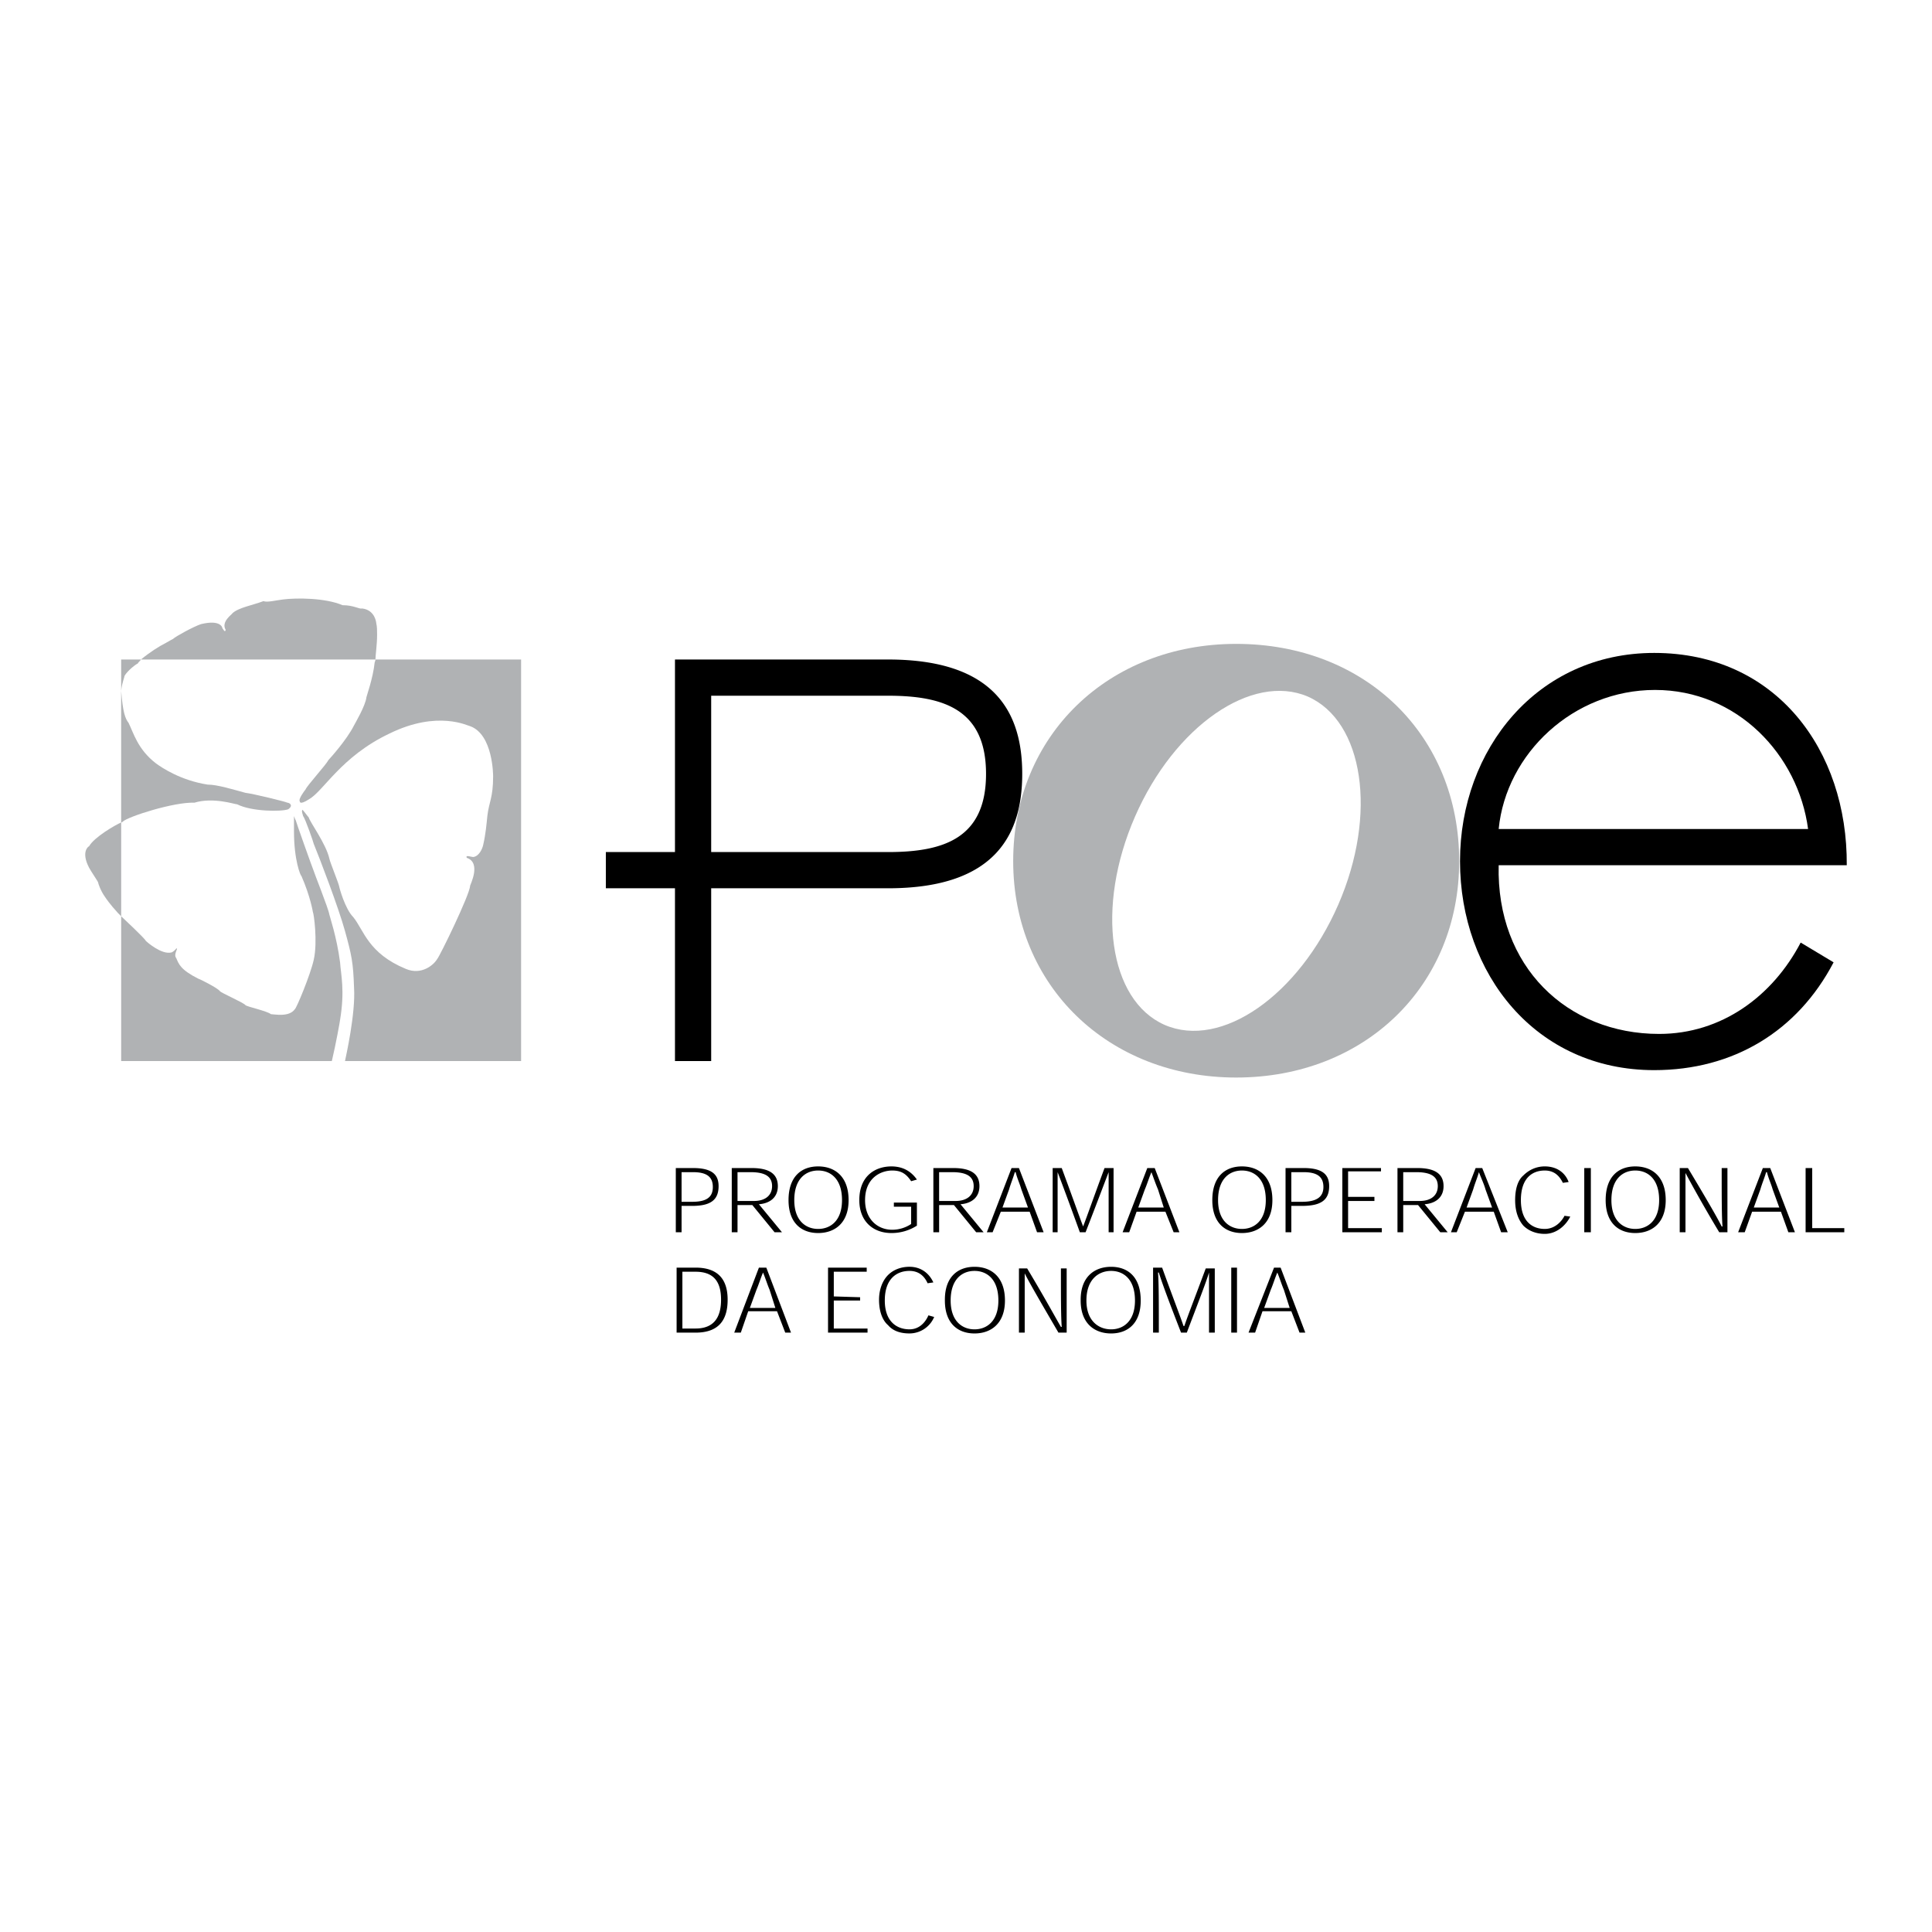
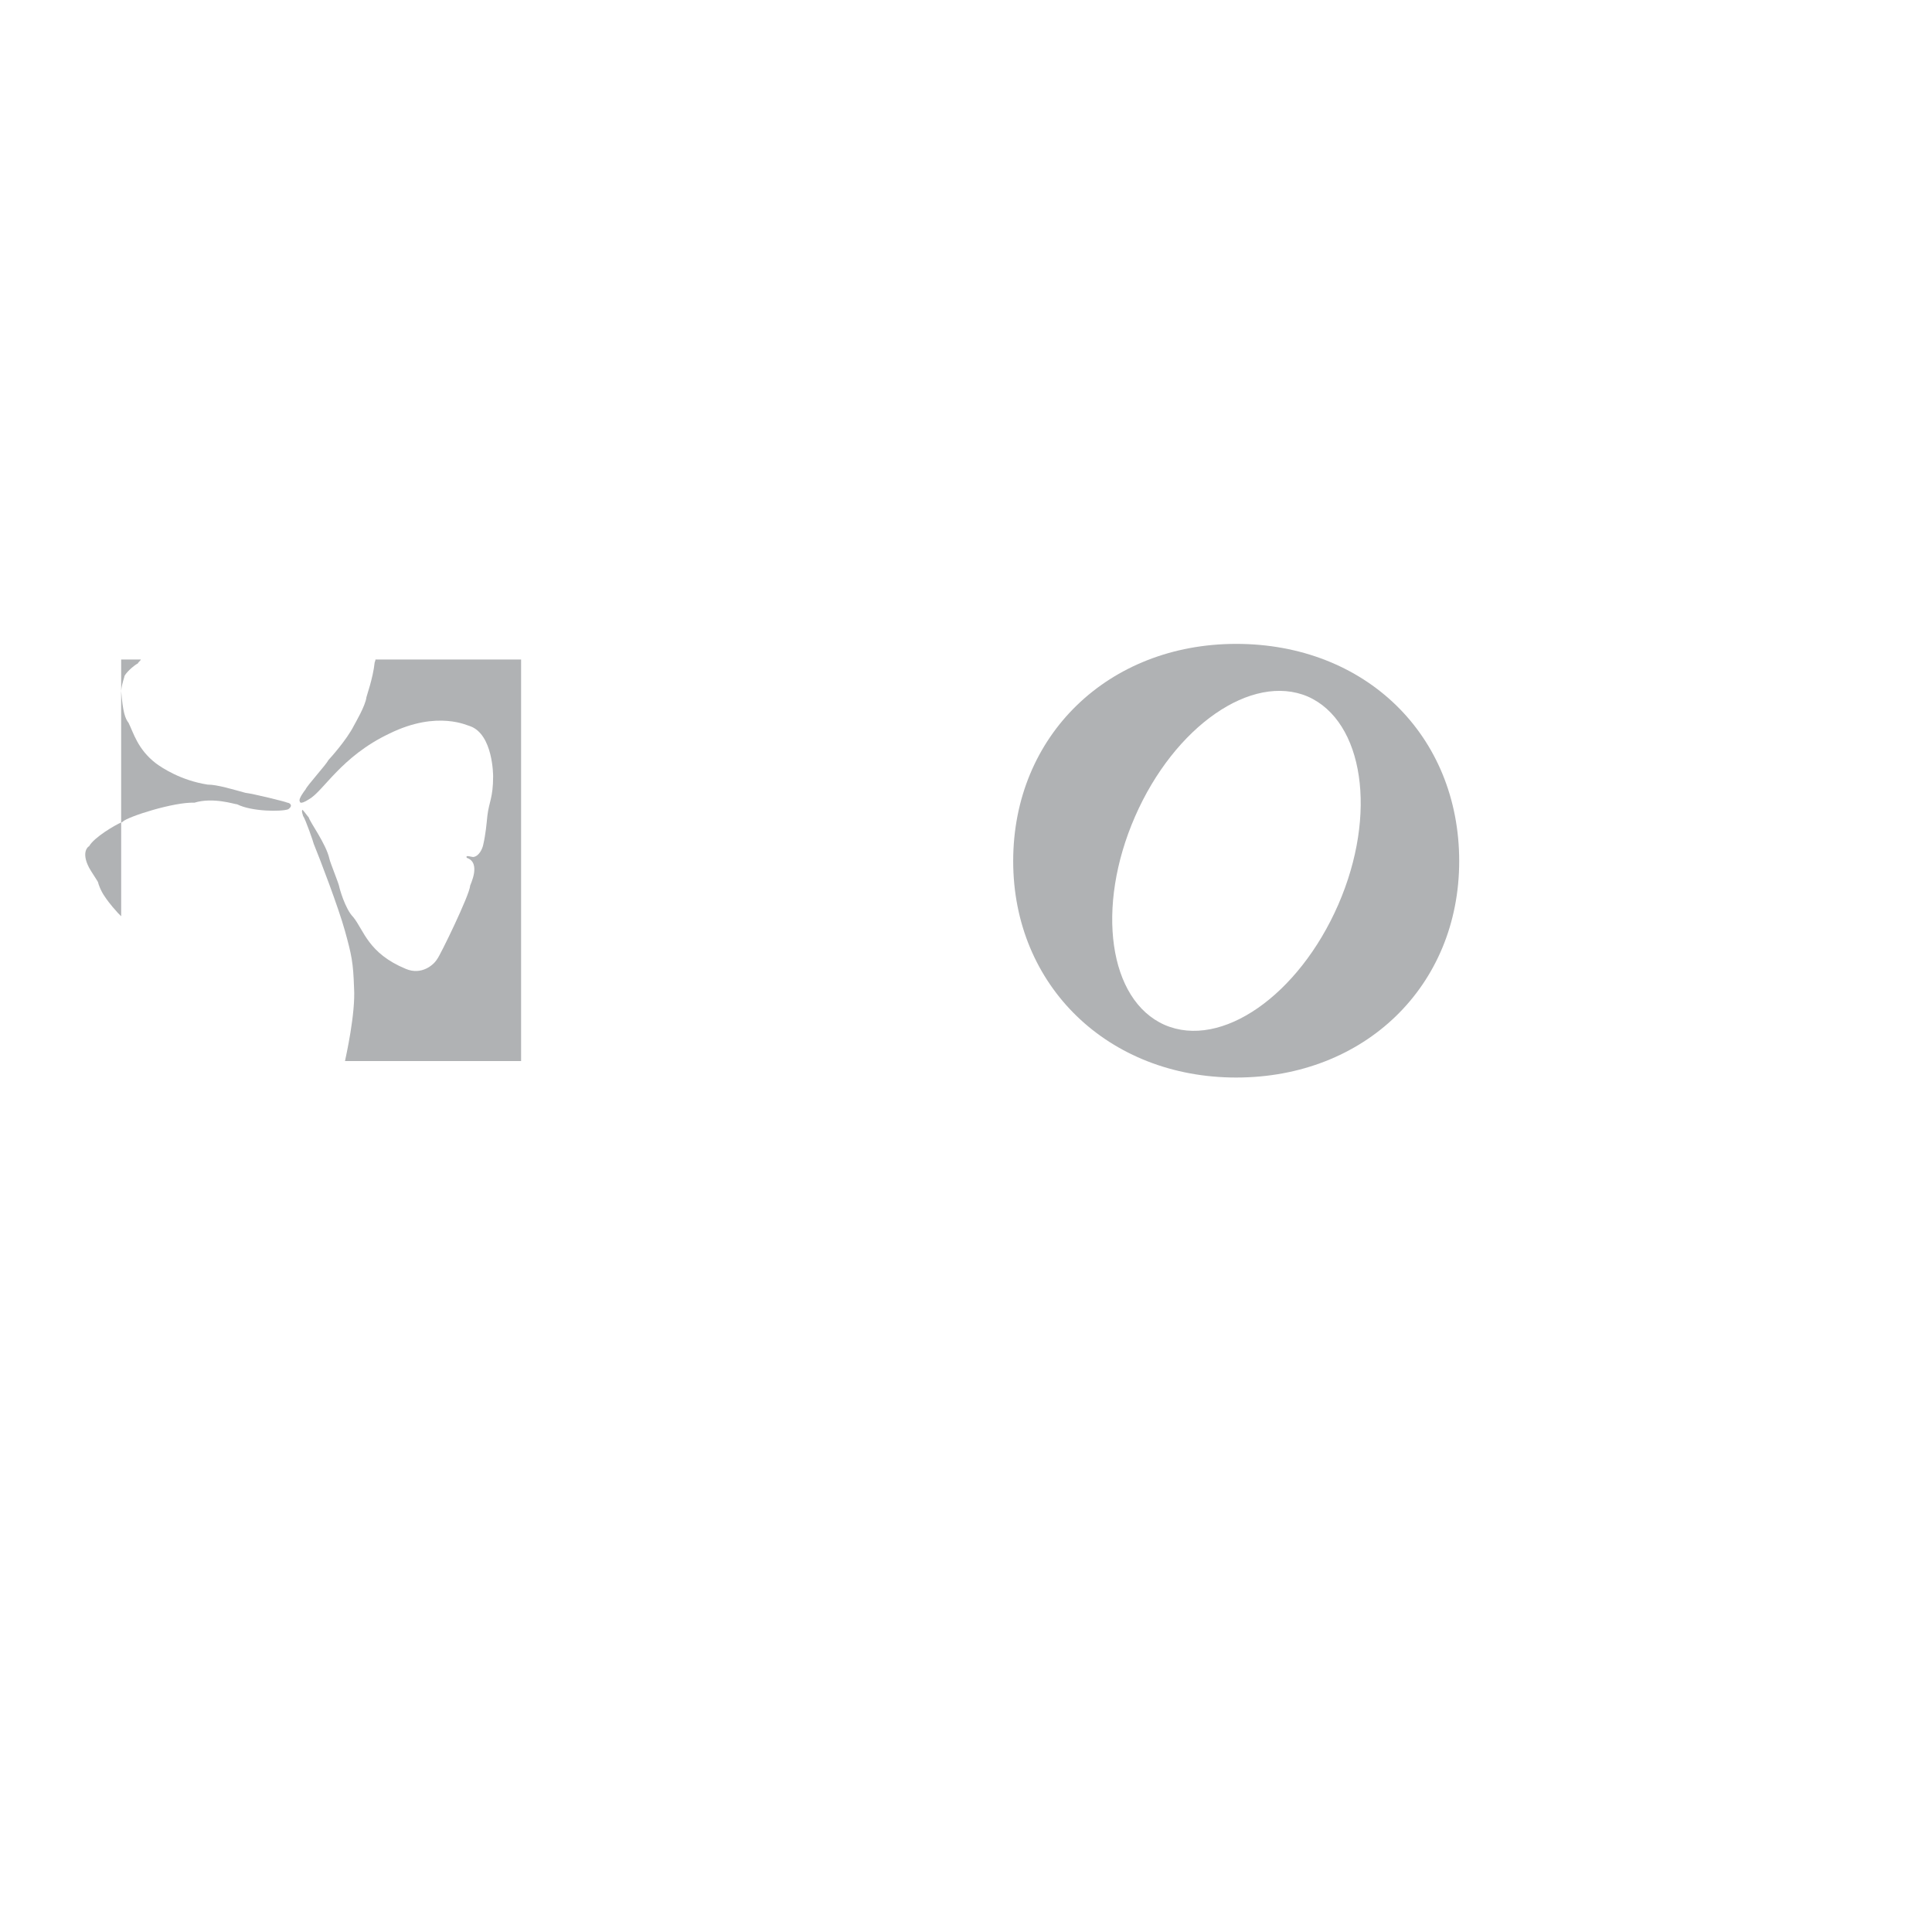
<svg xmlns="http://www.w3.org/2000/svg" width="2500" height="2500" viewBox="0 0 192.756 192.756">
  <g fill-rule="evenodd" clip-rule="evenodd">
    <path fill="#fff" d="M0 0h192.756v192.756H0V0z" />
-     <path d="M180.393 82.711c-.984-7.389-7.061-13.875-15.27-13.875-8.129 0-14.859 6.322-15.6 13.875h30.87zm-30.87 3.613c-.246 10.098 6.814 16.831 16.01 16.831 6.24 0 11.33-3.777 14.121-9.113l3.285 1.97c-3.613 6.896-10.018 10.756-17.898 10.756-11.822 0-19.375-9.607-19.375-20.854 0-11.166 7.717-20.771 19.375-20.771 12.15 0 19.293 9.688 19.211 21.182h-34.729v-.001z" />
    <path d="M123.334 107.506c-12.725 0-22.248-9.113-22.248-21.592 0-12.562 9.523-21.674 22.248-21.674 12.891 0 22.25 9.113 22.25 21.674 0 12.479-9.441 21.592-22.25 21.592zm7.143-38.012c-5.582-2.381-13.299 2.956-17.24 11.986-3.941 9.031-2.627 18.309 2.955 20.772 5.666 2.463 13.383-2.957 17.324-11.987 3.939-9.031 2.545-18.308-3.039-20.771z" fill="#b0b2b4" />
-     <path d="M68 122.941v-2.629h1.067c1.806 0 2.627-.574 2.627-1.971 0-1.148-.657-1.805-2.545-1.805h-1.724v6.404H68v.001zm0-3.039v-2.955h1.149c1.396 0 1.97.492 1.97 1.479 0 .984-.575 1.477-2.053 1.477H68v-.001zM75.716 120.148c1.067-.082 1.889-.656 1.889-1.807 0-1.312-.985-1.805-2.627-1.805h-1.97v6.404h.575v-2.711h1.478l2.216 2.711h.739l-2.3-2.792zm-2.134-.328v-2.873h1.313c1.642 0 2.135.574 2.135 1.395 0 .904-.657 1.479-1.806 1.479h-1.642v-.001zM78.672 119.738c0 2.299 1.313 3.283 2.955 3.283 1.643 0 3.038-.984 3.038-3.283 0-2.381-1.396-3.365-3.038-3.365-1.641 0-2.955.984-2.955 3.365zm2.955-2.955c1.232 0 2.381.82 2.381 2.955 0 2.053-1.149 2.873-2.381 2.873-1.231 0-2.381-.82-2.381-2.873.001-2.134 1.15-2.955 2.381-2.955zM91.48 119.984h-2.299v.41h1.724v1.725a3.429 3.429 0 0 1-1.888.574c-1.478 0-2.709-1.066-2.709-2.955 0-2.217 1.56-2.955 2.709-2.955.903 0 1.396.328 1.888 1.066l.575-.164c-.575-.82-1.396-1.312-2.545-1.312-1.56 0-3.202.902-3.202 3.365 0 2.135 1.396 3.283 3.202 3.283a4.675 4.675 0 0 0 2.545-.738v-2.299zM95.831 120.148c1.067-.082 1.888-.656 1.888-1.807 0-1.312-.985-1.805-2.627-1.805h-1.97v6.404h.575v-2.711h1.478l2.216 2.711h.74l-2.3-2.792zm-2.135-.328v-2.873h1.314c1.642 0 2.134.574 2.134 1.395 0 .904-.657 1.479-1.806 1.479h-1.642v-.001zM102.727 120.889l.74 2.053h.656l-2.463-6.404h-.738l-2.463 6.404h.574l.82-2.053h2.874zm-.165-.412h-2.545l.658-1.805c.164-.576.41-1.15.574-1.725h.082c.164.656.41 1.148.574 1.725l.657 1.805zM108.064 122.365c-.41-1.066-1.068-2.955-2.135-5.828h-.904v6.404h.494v-5.994c.41 1.066 1.148 3.037 2.217 5.994h.574c1.148-2.957 1.889-4.928 2.299-5.994v5.994h.492v-6.404h-.902c-1.068 2.873-1.724 4.762-2.135 5.828zM116.273 120.889l.822 2.053h.574l-2.463-6.404h-.74l-2.463 6.404h.658l.738-2.053h2.874zm-.164-.412h-2.545l.656-1.805c.246-.576.41-1.15.658-1.725.246.656.41 1.148.656 1.725l.575 1.805zM120.953 119.738c0 2.299 1.314 3.283 2.955 3.283 1.643 0 3.039-.984 3.039-3.283 0-2.381-1.396-3.365-3.039-3.365-1.64 0-2.955.984-2.955 3.365zm2.955-2.955c1.232 0 2.381.82 2.381 2.955 0 2.053-1.148 2.873-2.381 2.873-1.23 0-2.381-.82-2.381-2.873 0-2.134 1.151-2.955 2.381-2.955zM128.836 122.941v-2.629h1.066c1.889 0 2.709-.574 2.709-1.971 0-1.148-.656-1.805-2.545-1.805h-1.807v6.404h.577v.001zm0-3.039v-2.955h1.23c1.396 0 1.971.492 1.971 1.479 0 .984-.656 1.477-2.135 1.477h-1.066v-.001zM134.5 119.41v-2.545h3.283v-.328h-3.857v6.404h3.939v-.412H134.5v-2.709h2.627v-.41H134.5zM142.135 120.148c1.068-.082 1.889-.656 1.889-1.807 0-1.312-.986-1.805-2.627-1.805h-1.971v6.404H140v-2.711h1.479l2.217 2.711h.738l-2.299-2.792zM140 119.82v-2.873h1.314c1.643 0 2.135.574 2.135 1.395 0 .904-.656 1.479-1.807 1.479H140v-.001zM149.031 120.889l.738 2.053h.658l-2.545-6.404h-.658l-2.463 6.404h.576l.82-2.053h2.874zm-.164-.412h-2.545l.656-1.805c.164-.576.41-1.15.574-1.725.248.656.494 1.148.658 1.725l.657 1.805zM156.092 121.299c-.246.492-.902 1.312-1.971 1.312-1.23 0-2.381-.738-2.381-2.873 0-2.217 1.15-2.955 2.381-2.955.986 0 1.479.574 1.807 1.23l.574-.082c-.328-.902-1.148-1.559-2.381-1.559-.82 0-1.559.328-2.135.902-.574.492-.82 1.396-.82 2.463 0 1.15.328 1.971.82 2.545.494.492 1.232.822 2.135.822 1.232 0 2.135-.904 2.545-1.725l-.574-.08zM158.719 122.941v-6.404h-.657v6.404h.657zM160.197 119.738c0 2.299 1.312 3.283 2.955 3.283s3.037-.984 3.037-3.283c0-2.381-1.395-3.365-3.037-3.365s-2.955.984-2.955 3.365zm2.955-2.955c1.232 0 2.381.82 2.381 2.955 0 2.053-1.148 2.873-2.381 2.873-1.23 0-2.381-.82-2.381-2.873 0-2.134 1.151-2.955 2.381-2.955zM171.773 122.365c-.492-.984-1.643-2.955-3.367-5.828h-.82v6.404h.574v-5.912a140.053 140.053 0 0 0 3.367 5.912h.82v-6.404h-.574c0 2.873 0 4.844.082 5.828h-.082zM177.684 120.889l.74 2.053h.656l-2.463-6.404h-.738l-2.465 6.404h.658l.738-2.053h2.874zm-.164-.412h-2.545l.656-1.805c.164-.576.412-1.15.576-1.725h.082c.164.656.41 1.148.574 1.725l.657 1.805zM184.006 122.529h-3.201v-5.992h-.659v6.404h3.86v-.412zM69.395 132.957c2.217 0 3.202-1.15 3.202-3.285s-1.067-3.201-3.202-3.201h-1.889v6.486h1.889zm-1.313-.41v-5.666h1.313c1.806 0 2.545.986 2.545 2.791 0 1.889-.821 2.875-2.545 2.875h-1.313zM77.523 130.822l.821 2.135h.575l-2.463-6.486h-.739l-2.463 6.486h.657l.739-2.135h2.873zm-.164-.328h-2.545l.657-1.807c.246-.574.411-1.15.657-1.725.247.574.411 1.15.657 1.725l.574 1.807zM83.188 129.344v-2.463h3.284v-.41h-3.859v6.486h3.941v-.41h-3.366v-2.793h2.627v-.328l-2.627-.082zM92.629 131.232c-.247.574-.821 1.396-1.889 1.396-1.231 0-2.463-.74-2.463-2.875 0-2.217 1.231-2.955 2.463-2.955.903 0 1.478.492 1.806 1.232l.575-.082c-.41-.904-1.231-1.561-2.381-1.561-.903 0-1.642.328-2.135.82-.575.576-.903 1.479-.903 2.463 0 1.15.328 2.053.903 2.545.493.576 1.231.822 2.135.822a2.678 2.678 0 0 0 2.463-1.643l-.574-.162zM94.271 129.754c0 2.299 1.313 3.285 2.956 3.285s3.037-.986 3.037-3.285c0-2.381-1.395-3.365-3.037-3.365s-2.956.984-2.956 3.283v.082zm2.956-2.955c1.232 0 2.381.822 2.381 2.955 0 2.053-1.148 2.875-2.381 2.875-1.231 0-2.38-.822-2.38-2.875-.001-2.133 1.148-2.955 2.38-2.955zM105.848 132.383c-.576-.986-1.643-2.957-3.367-5.83h-.82v6.404h.574v-5.912c.492.986 1.643 2.957 3.367 5.912h.82v-6.404h-.574c0 2.873 0 4.844.082 5.83h-.082zM107.818 129.754c0 2.299 1.395 3.285 3.037 3.285s2.955-.986 2.955-3.285c0-2.381-1.312-3.365-2.955-3.365s-3.037.984-3.037 3.283v.082zm3.037-2.955c1.23 0 2.381.822 2.381 2.955 0 2.053-1.15 2.875-2.381 2.875-1.232 0-2.463-.822-2.463-2.875.001-2.133 1.231-2.955 2.463-2.955zM118.08 132.299c-.328-.984-1.068-2.873-2.135-5.828h-.902v6.486h.574c0-2.955 0-4.926-.082-5.994h.082c.328 1.068 1.066 3.039 2.217 5.994h.574c1.15-3.039 1.889-4.926 2.217-5.994v5.994h.574v-6.404h-.902c-1.068 2.873-1.807 4.762-2.135 5.746h-.082zM123.416 132.957v-6.486h-.574v6.486h.574zM128.836 130.822l.82 2.135h.574l-2.463-6.486h-.656l-2.545 6.486h.656l.738-2.135h2.876zm-.164-.328h-2.547l.658-1.807c.246-.574.41-1.15.656-1.725.246.574.41 1.15.656 1.725l.577 1.807zM88.606 65.799H67.342V85.01h-6.896v3.612h6.896v17.241h3.613v-17.24h17.651c10.837 0 13.382-5.5 13.382-11.412s-2.545-11.412-13.382-11.412zm0 19.211H70.955V69.412h17.651c5.583 0 9.771 1.396 9.771 7.799s-4.188 7.799-9.771 7.799z" />
    <path d="M19.396 80.084c1.888-.575 4.023.164 4.269.164 1.478.739 4.434.739 5.09.493.575-.411.082-.657-.083-.657-.082-.082-3.448-.903-4.187-.985-1.232-.328-2.792-.821-3.777-.821-2.627-.411-4.516-1.642-5.172-2.135-1.806-1.396-2.217-3.038-2.709-4.023-.329-.41-.575-1.067-.739-3.202v13.136c.083 0 .083 0 .164-.083.495-.491 5.092-1.969 7.144-1.887z" fill="#b0b2b4" />
    <path d="M13.732 66.209c.082-.164.246-.246.328-.41h-1.971v3.12c.083-.821.329-1.314.329-1.478.329-.575 1.231-1.232 1.314-1.232zM34.42 105.863h17.57V65.799H37.458c0 .164-.082.246-.082.328-.165 1.56-.821 3.366-.821 3.448-.082.821-1.149 2.627-1.231 2.791-.739 1.479-2.463 3.366-2.545 3.449-.246.493-2.135 2.545-2.299 2.956-.082.082-.739.985-.575 1.149 0 .082 0 .41.903-.164 1.478-.821 3.202-4.27 8.046-6.568 4.844-2.381 7.881-.739 8.046-.739 2.299.821 2.299 4.926 2.299 5.008 0 2.135-.411 2.545-.575 3.941-.083.821-.165 1.806-.411 2.874-.082.411-.411 1.149-.985 1.231-.246 0-.821-.247-.657.083 1.478.492.329 2.709.329 2.791 0 .821-3.038 7.061-3.284 7.307-.328.575-1.56 1.643-3.12.985-3.776-1.559-4.187-3.858-5.254-5.172-.821-.821-1.396-2.956-1.396-3.038-.083-.41-.903-2.381-.985-2.792-.328-1.478-1.971-3.694-2.053-4.105-.164-.164-.657-.903-.657-.739-.082.164.082.493.082.575.247.328 1.067 2.709 1.067 2.792.575 1.396 2.463 6.322 3.12 8.703.657 2.381.821 3.12.903 5.665.165 2.544-.82 6.895-.903 7.305z" fill="#b0b2b4" />
-     <path d="M33.107 105.863c.411-1.723.821-4.021.821-4.104.492-2.957.082-4.516 0-5.748-.329-2.545-1.067-4.68-1.067-4.762-.082-.575-1.56-4.269-1.56-4.351-.082-.165-1.806-5.008-1.806-5.09-.082-.083-.164-.493-.164-.329v1.478c0 2.874.657 4.434.739 4.434.903 2.052 1.149 3.612 1.149 3.612.082.083.493 2.956.082 4.762-.328 1.479-1.724 4.844-1.888 4.926-.575.82-2.053.492-2.381.492-.411-.328-2.381-.738-2.545-.902-.164-.246-2.463-1.232-2.545-1.396-.246-.328-2.052-1.23-2.134-1.23-1.808-.905-1.972-1.479-2.218-2.054-.328-.41.246-.985 0-.985-.083.164-.411.41-.493.41-.985.247-2.463-1.067-2.545-1.149-.083-.246-2.299-2.298-2.463-2.463v14.449h21.018zM37.623 63.336c0-.411 0-.821-.082-1.149 0 0-.082-1.314-1.396-1.478-.328.082-.821-.329-1.97-.329-1.724-.739-4.598-.739-5.911-.575-.739.083-1.642.329-1.97.165-1.067.41-2.545.657-3.12 1.231 0 .082-1.149.821-.657 1.642-.082.328-.246-.083-.328-.165 0 0-.082-.903-2.135-.41-.739.246-2.545 1.231-2.791 1.478 0 0-.329.164-.739.411-.657.328-1.56.903-2.463 1.642h23.398c-.001-.41.164-1.478.164-2.463z" fill="#b0b2b4" />
    <path d="M8.888 84.436c-.082 0-.821.574 0 2.134.165.329.903 1.396.903 1.478 0 .082.247.821.657 1.396.165.246.493.739 1.314 1.642l.328.328v-9.359c-.575.246-2.71 1.478-3.202 2.381z" fill="#b0b2b4" />
  </g>
</svg>